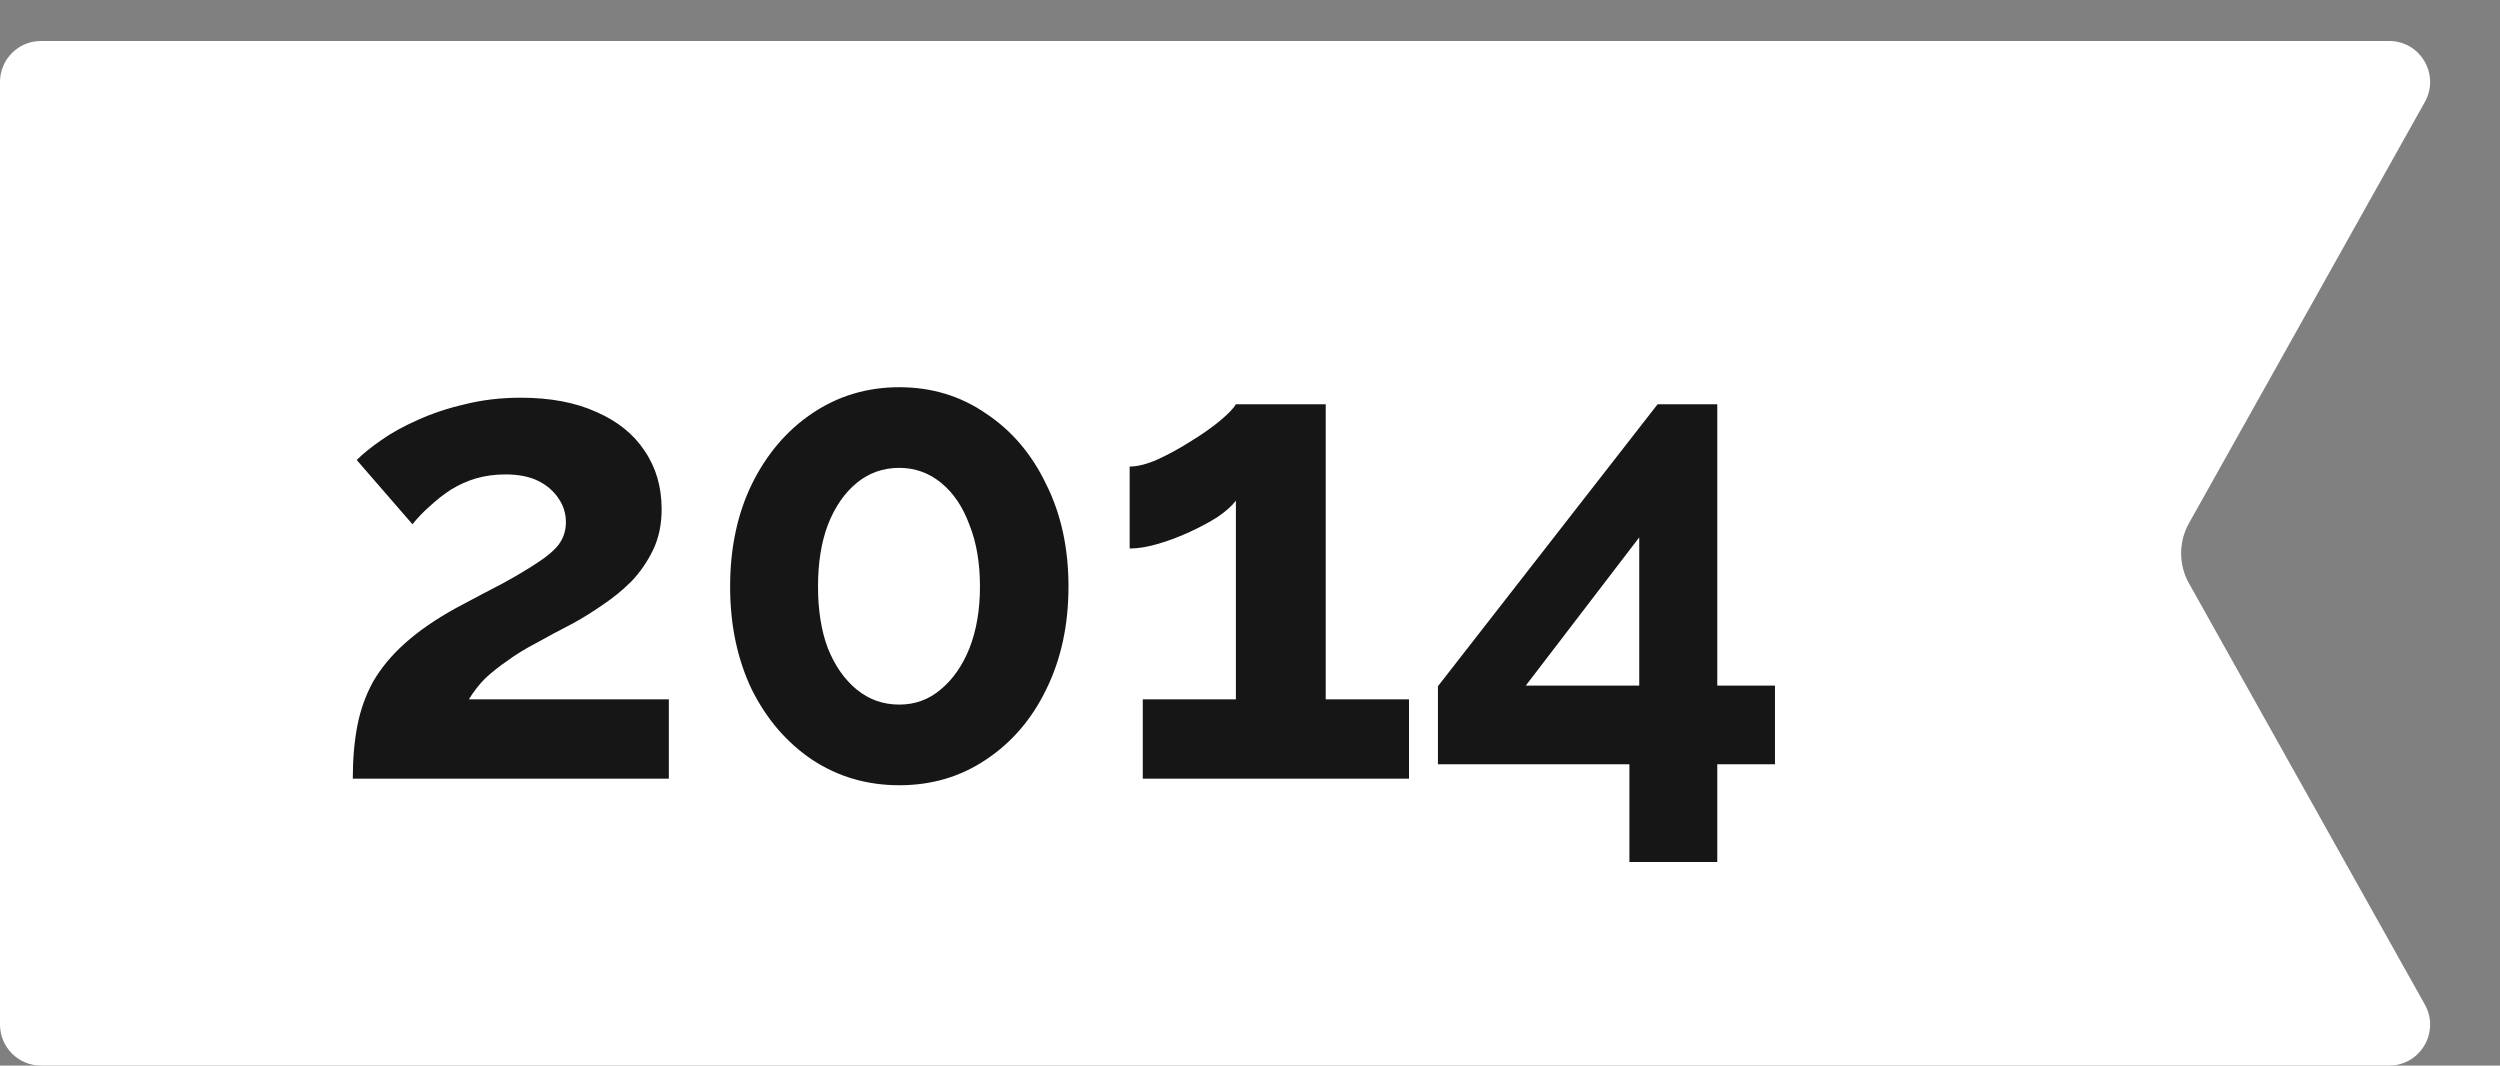
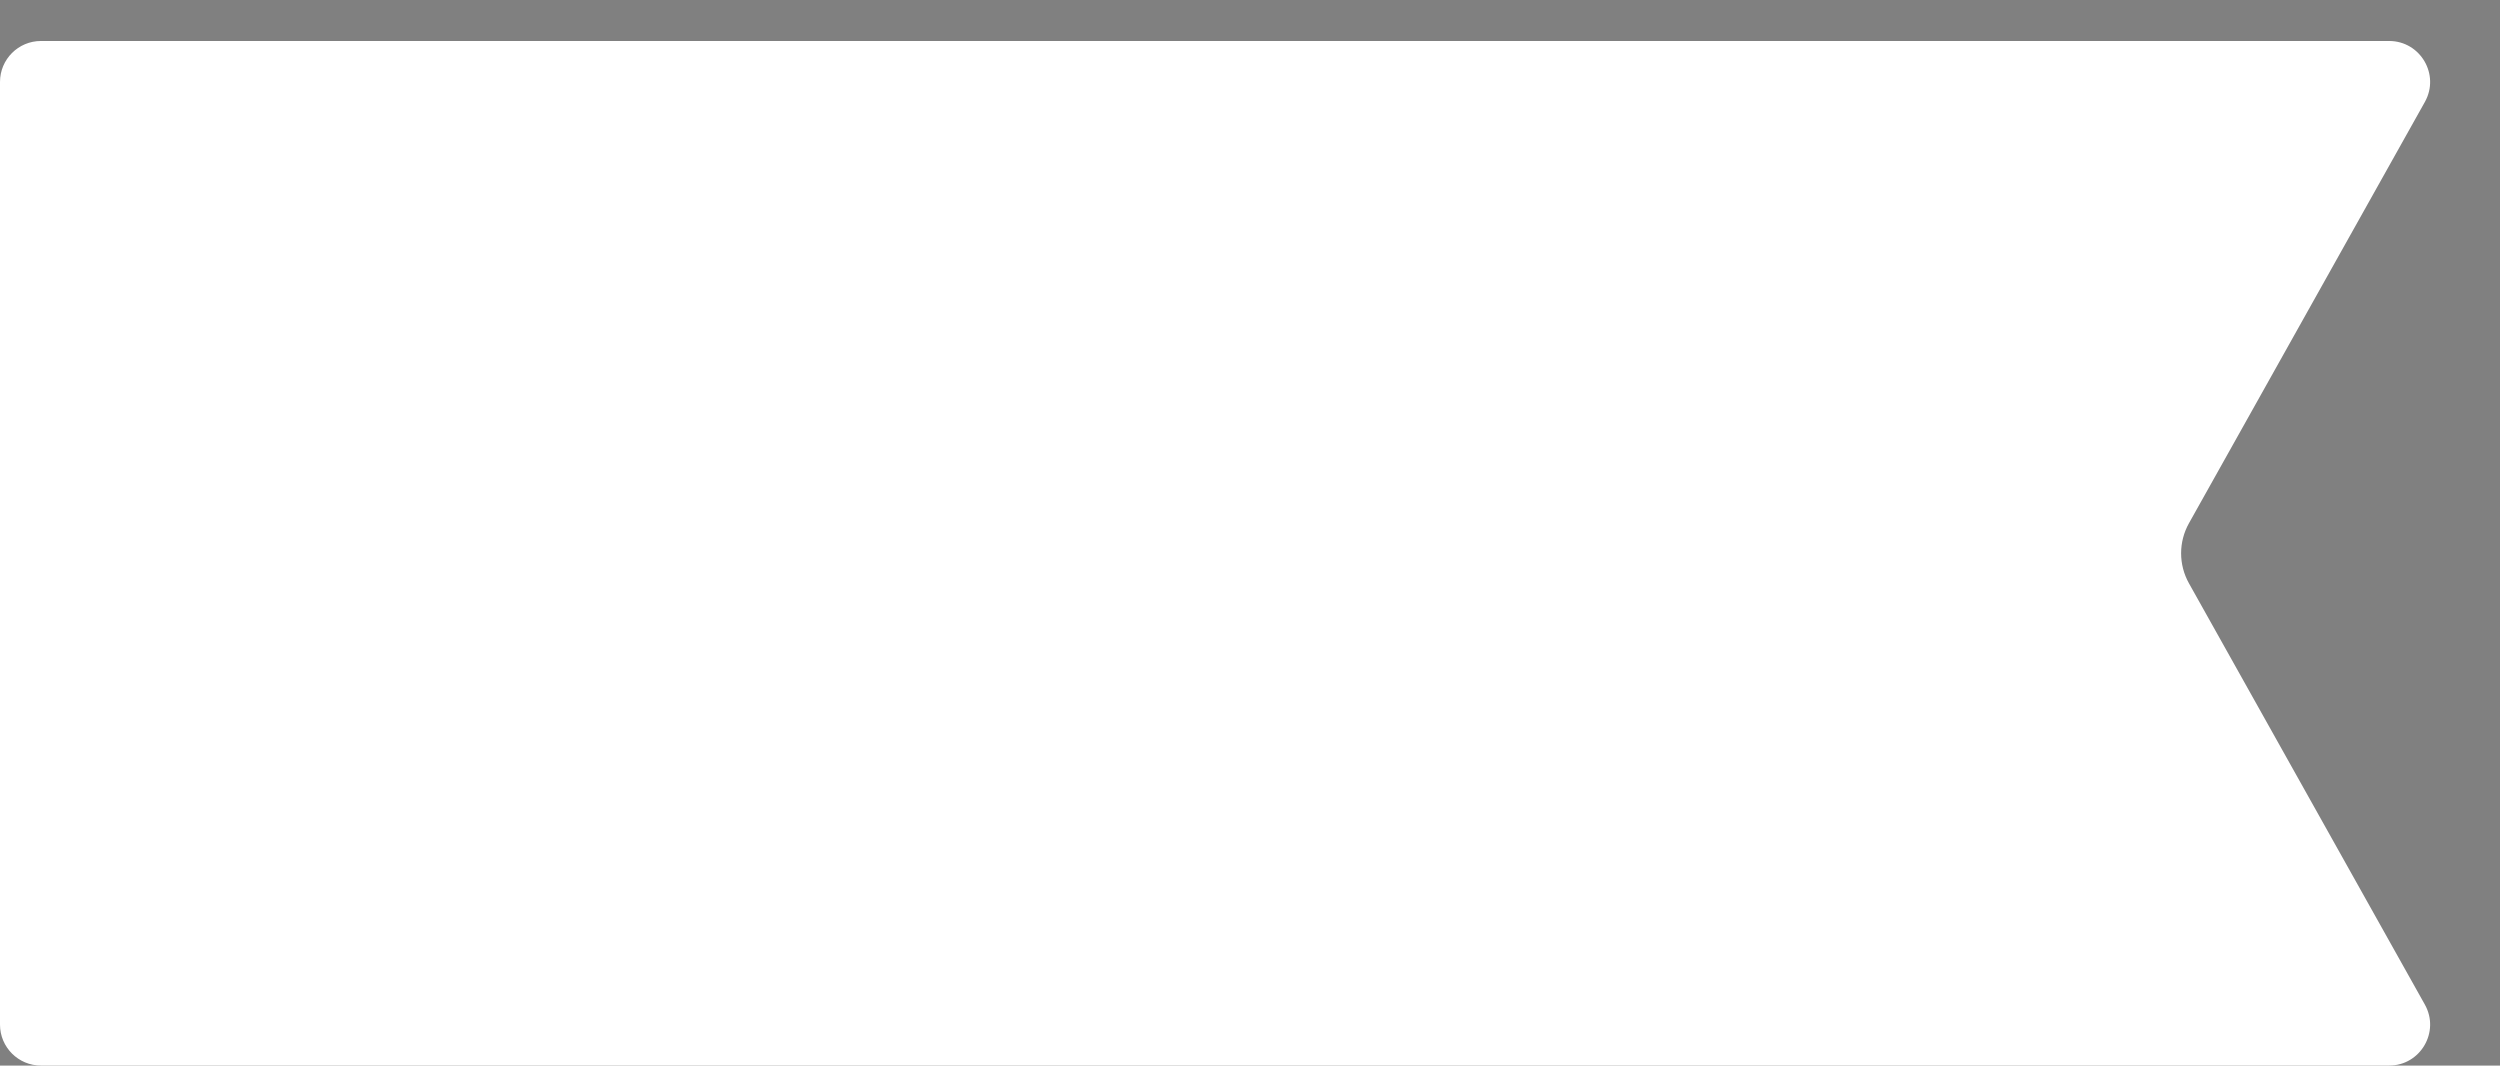
<svg xmlns="http://www.w3.org/2000/svg" width="122" height="52" viewBox="0 0 122 52" fill="none">
  <rect x="0" y="0" width="122" height="52" fill="#808080" stroke="none" />
  <path d="M118.333 4.977C119.079 3.644 118.116 2 116.588 2H2C0.895 2 -1.78814e-06 2.895 -1.78814e-06 4V50C-1.78814e-06 51.105 0.895 52 2 52H116.588C118.116 52 119.079 50.356 118.333 49.023L106.821 28.466C106.311 27.555 106.311 26.445 106.821 25.534L118.333 4.977Z" fill="white" />
-   <path d="M17.216 38C17.216 37.04 17.291 36.176 17.44 35.408C17.589 34.64 17.845 33.925 18.208 33.264C18.592 32.603 19.104 31.984 19.744 31.408C20.405 30.811 21.237 30.235 22.24 29.68C23.115 29.211 23.883 28.805 24.544 28.464C25.205 28.101 25.76 27.771 26.208 27.472C26.677 27.173 27.029 26.875 27.264 26.576C27.499 26.256 27.616 25.893 27.616 25.488C27.616 25.061 27.499 24.677 27.264 24.336C27.029 23.973 26.699 23.685 26.272 23.472C25.845 23.259 25.312 23.152 24.672 23.152C24.16 23.152 23.68 23.216 23.232 23.344C22.805 23.472 22.4 23.653 22.016 23.888C21.653 24.123 21.312 24.389 20.992 24.688C20.672 24.965 20.384 25.264 20.128 25.584L17.408 22.448C17.707 22.149 18.101 21.829 18.592 21.488C19.104 21.125 19.701 20.795 20.384 20.496C21.088 20.176 21.856 19.92 22.688 19.728C23.541 19.515 24.448 19.408 25.408 19.408C26.859 19.408 28.096 19.643 29.12 20.112C30.144 20.56 30.923 21.189 31.456 22C32.011 22.811 32.288 23.76 32.288 24.848C32.288 25.595 32.149 26.256 31.872 26.832C31.595 27.408 31.243 27.92 30.816 28.368C30.389 28.795 29.92 29.179 29.408 29.52C28.917 29.861 28.437 30.16 27.968 30.416C27.307 30.757 26.709 31.077 26.176 31.376C25.643 31.653 25.173 31.941 24.768 32.24C24.363 32.517 24 32.805 23.68 33.104C23.381 33.403 23.115 33.744 22.88 34.128H32.64V38H17.216ZM52.142 28.624C52.142 30.501 51.78 32.176 51.054 33.648C50.35 35.099 49.369 36.24 48.111 37.072C46.873 37.904 45.465 38.32 43.886 38.32C42.308 38.32 40.889 37.904 39.63 37.072C38.393 36.24 37.412 35.099 36.687 33.648C35.983 32.176 35.63 30.501 35.63 28.624C35.63 26.747 35.983 25.083 36.687 23.632C37.412 22.16 38.393 21.008 39.63 20.176C40.889 19.323 42.308 18.896 43.886 18.896C45.465 18.896 46.873 19.323 48.111 20.176C49.369 21.008 50.35 22.16 51.054 23.632C51.78 25.083 52.142 26.747 52.142 28.624ZM47.822 28.624C47.822 27.472 47.652 26.469 47.31 25.616C46.99 24.741 46.532 24.059 45.934 23.568C45.337 23.077 44.654 22.832 43.886 22.832C43.097 22.832 42.404 23.077 41.806 23.568C41.209 24.059 40.74 24.741 40.398 25.616C40.078 26.469 39.919 27.472 39.919 28.624C39.919 29.776 40.078 30.779 40.398 31.632C40.74 32.485 41.209 33.157 41.806 33.648C42.404 34.139 43.097 34.384 43.886 34.384C44.654 34.384 45.327 34.139 45.903 33.648C46.5 33.157 46.969 32.485 47.31 31.632C47.652 30.757 47.822 29.755 47.822 28.624ZM68.759 34.128V38H55.767V34.128H60.311V24.432C60.119 24.688 59.82 24.955 59.415 25.232C59.009 25.488 58.551 25.733 58.039 25.968C57.527 26.203 57.015 26.395 56.503 26.544C55.991 26.693 55.532 26.768 55.127 26.768V22.768C55.511 22.768 55.969 22.651 56.503 22.416C57.057 22.16 57.601 21.861 58.135 21.52C58.689 21.179 59.159 20.848 59.543 20.528C59.948 20.187 60.204 19.92 60.311 19.728H64.695V34.128H68.759ZM79.515 42.064V37.296H70.171V33.488L80.891 19.728H83.803V33.456H86.619V37.296H83.803V42.064H79.515ZM74.459 33.456H79.995V26.224L74.459 33.456Z" fill="#161616" />
</svg>